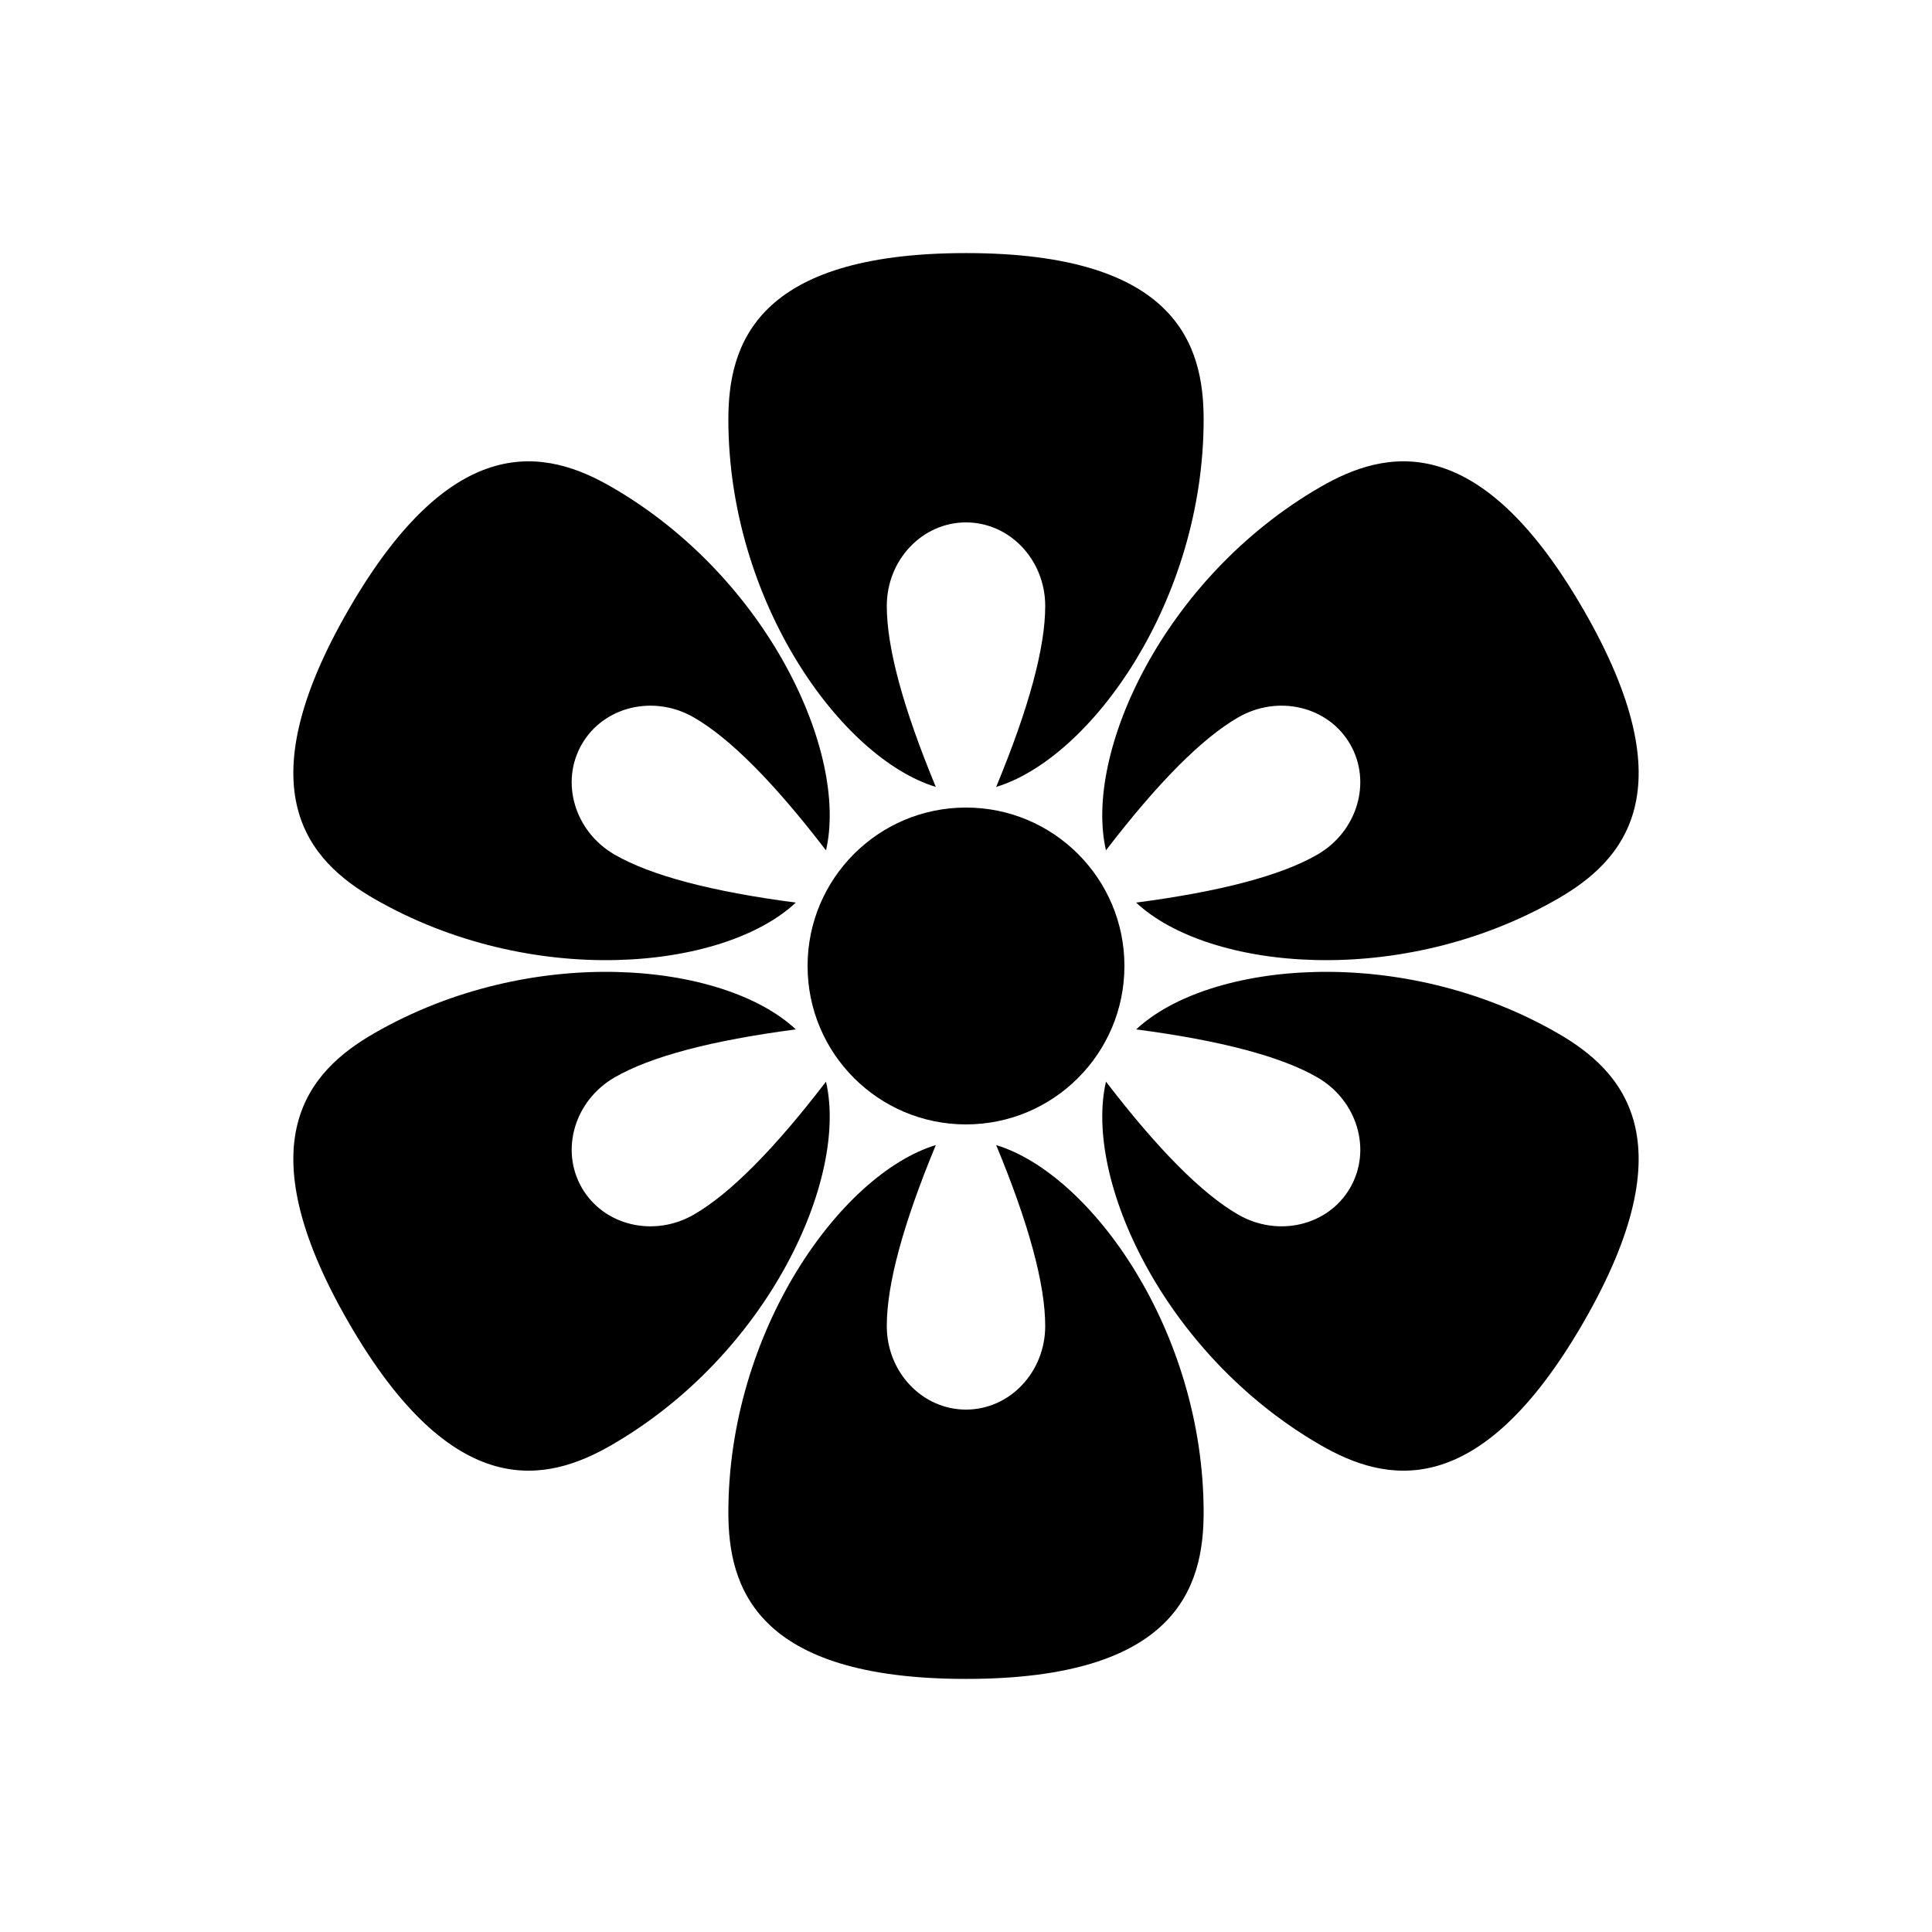
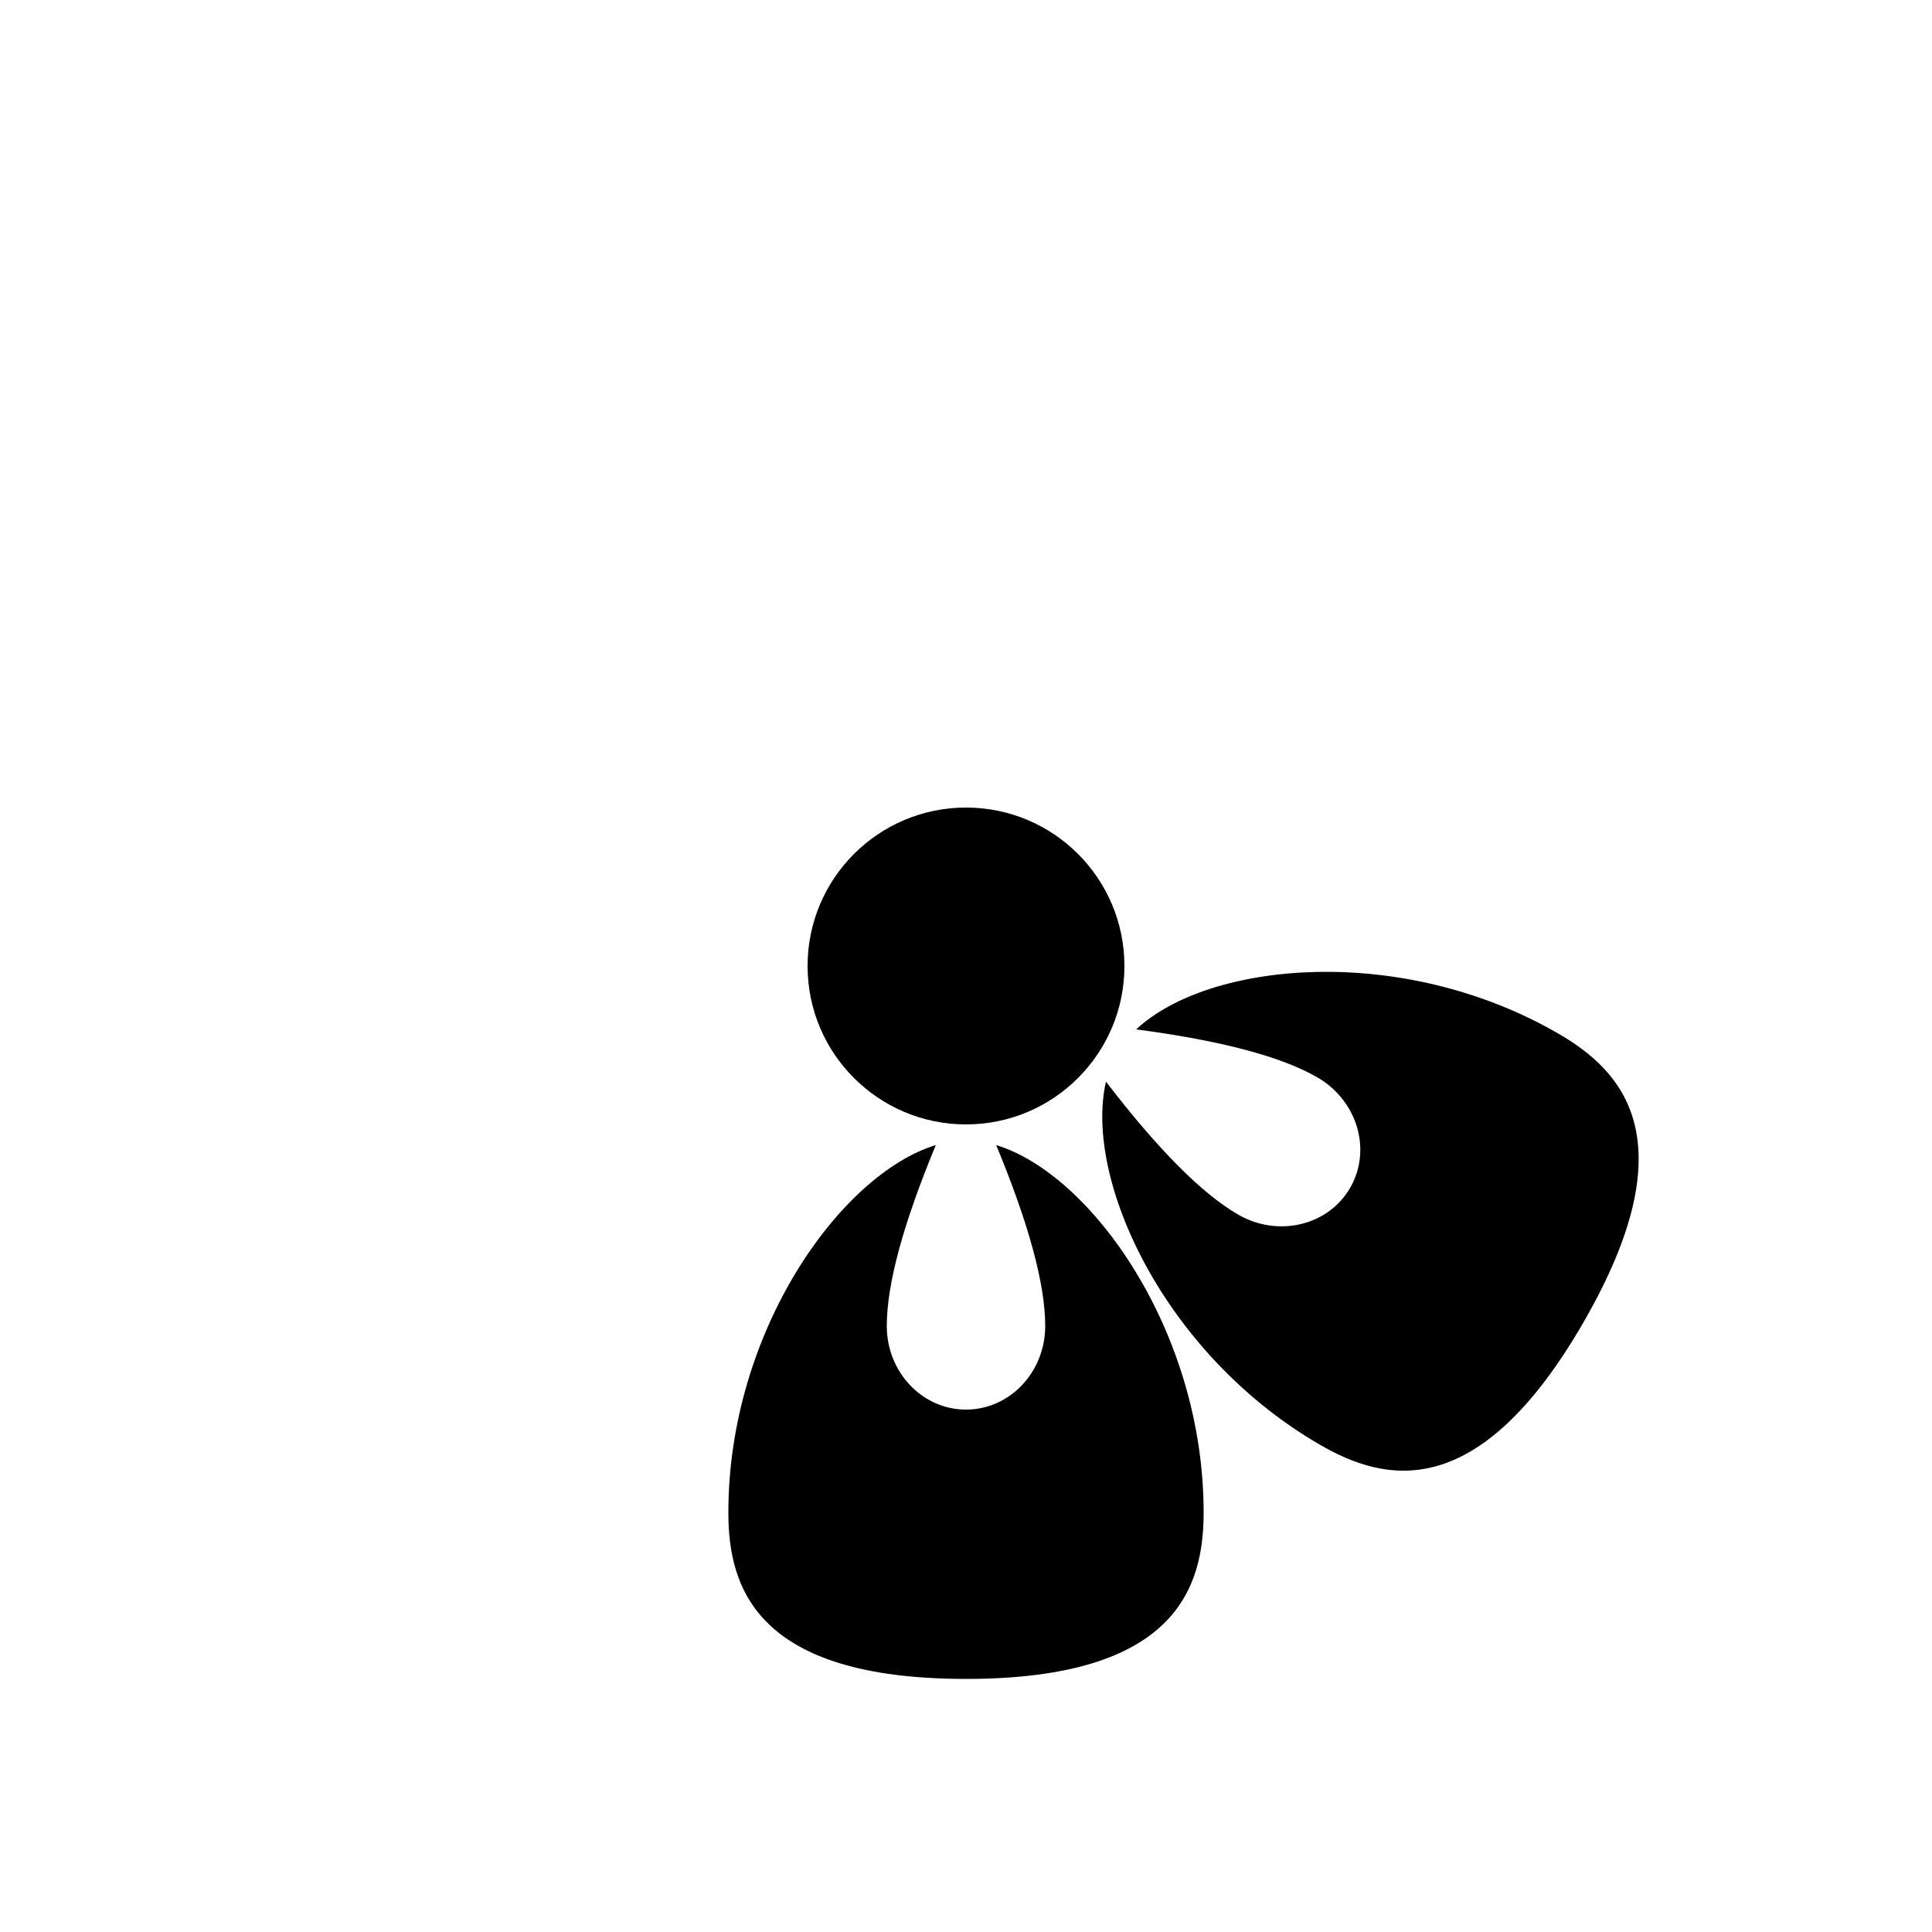
<svg xmlns="http://www.w3.org/2000/svg" fill="#000000" width="800px" height="800px" version="1.1" viewBox="144 144 512 512">
  <g fill-rule="evenodd">
-     <path d="m400 211.07c55.77 0 62.977 24.375 62.977 44.082 0 48.082-29.785 89.711-54.984 97.395 8.668-20.898 13-36.879 13-47.945 0-12.238-9.398-22.16-20.992-22.16s-20.992 9.922-20.992 22.16c0 11.066 4.332 27.047 12.992 47.941-25.191-7.676-54.977-49.305-54.977-97.391 0-19.707 7.203-44.082 62.977-44.082z" />
-     <path d="m563.62 305.54c27.883 48.301 10.379 66.727-6.691 76.578-41.641 24.043-92.582 19.062-111.84 1.082 22.43-2.941 38.438-7.184 48.02-12.715 10.602-6.121 14.492-19.219 8.695-29.258-5.797-10.043-19.086-13.223-29.688-7.102-9.582 5.531-21.258 17.273-35.02 35.223-5.949-25.656 15.211-72.266 56.852-96.309 17.07-9.852 41.781-15.801 69.668 32.5z" />
-     <path d="m236.38 305.54c27.887-48.301 52.594-42.352 69.664-32.5 41.641 24.043 62.801 70.648 56.855 96.316-13.766-17.957-25.438-29.699-35.023-35.23-10.598-6.121-23.891-2.941-29.688 7.102-5.797 10.039-1.902 23.137 8.695 29.258 9.586 5.531 25.59 9.773 48.016 12.715-19.246 17.98-70.188 22.961-111.83-1.082-17.066-9.852-34.574-28.277-6.688-76.578z" />
-     <path d="m236.38 494.46c-27.887-48.301-10.379-66.723 6.688-76.578 41.641-24.043 92.582-19.062 111.84-1.082-22.434 2.945-38.438 7.184-48.023 12.715-10.598 6.121-14.492 19.219-8.695 29.262 5.797 10.039 19.09 13.219 29.688 7.098 9.586-5.531 21.258-17.273 35.02-35.223 5.949 25.656-15.211 72.266-56.852 96.309-17.07 9.855-41.777 15.801-69.664-32.5z" />
    <path d="m563.62 494.46c-27.887 48.301-52.598 42.355-69.668 32.5-41.641-24.043-62.797-70.648-56.855-96.312 13.766 17.953 25.441 29.695 35.023 35.227 10.602 6.121 23.891 2.941 29.688-7.098 5.797-10.043 1.906-23.141-8.695-29.262-9.582-5.531-25.59-9.77-48.016-12.715 19.246-17.98 70.191-22.961 111.83 1.082 17.07 9.855 34.574 28.277 6.691 76.578z" />
    <path d="m400 588.93c-55.773 0-62.977-24.371-62.977-44.082 0-48.082 29.781-89.711 54.98-97.395-8.664 20.898-12.996 36.879-12.996 47.945 0 12.238 9.398 22.16 20.992 22.16s20.992-9.922 20.992-22.16c0-11.066-4.332-27.047-12.996-47.941 25.195 7.676 54.98 49.305 54.98 97.391 0 19.711-7.207 44.082-62.977 44.082z" />
    <path d="m400 441.98c23.188 0 41.984-18.797 41.984-41.984s-18.797-41.984-41.984-41.984-41.984 18.797-41.984 41.984 18.797 41.984 41.984 41.984z" />
  </g>
</svg>